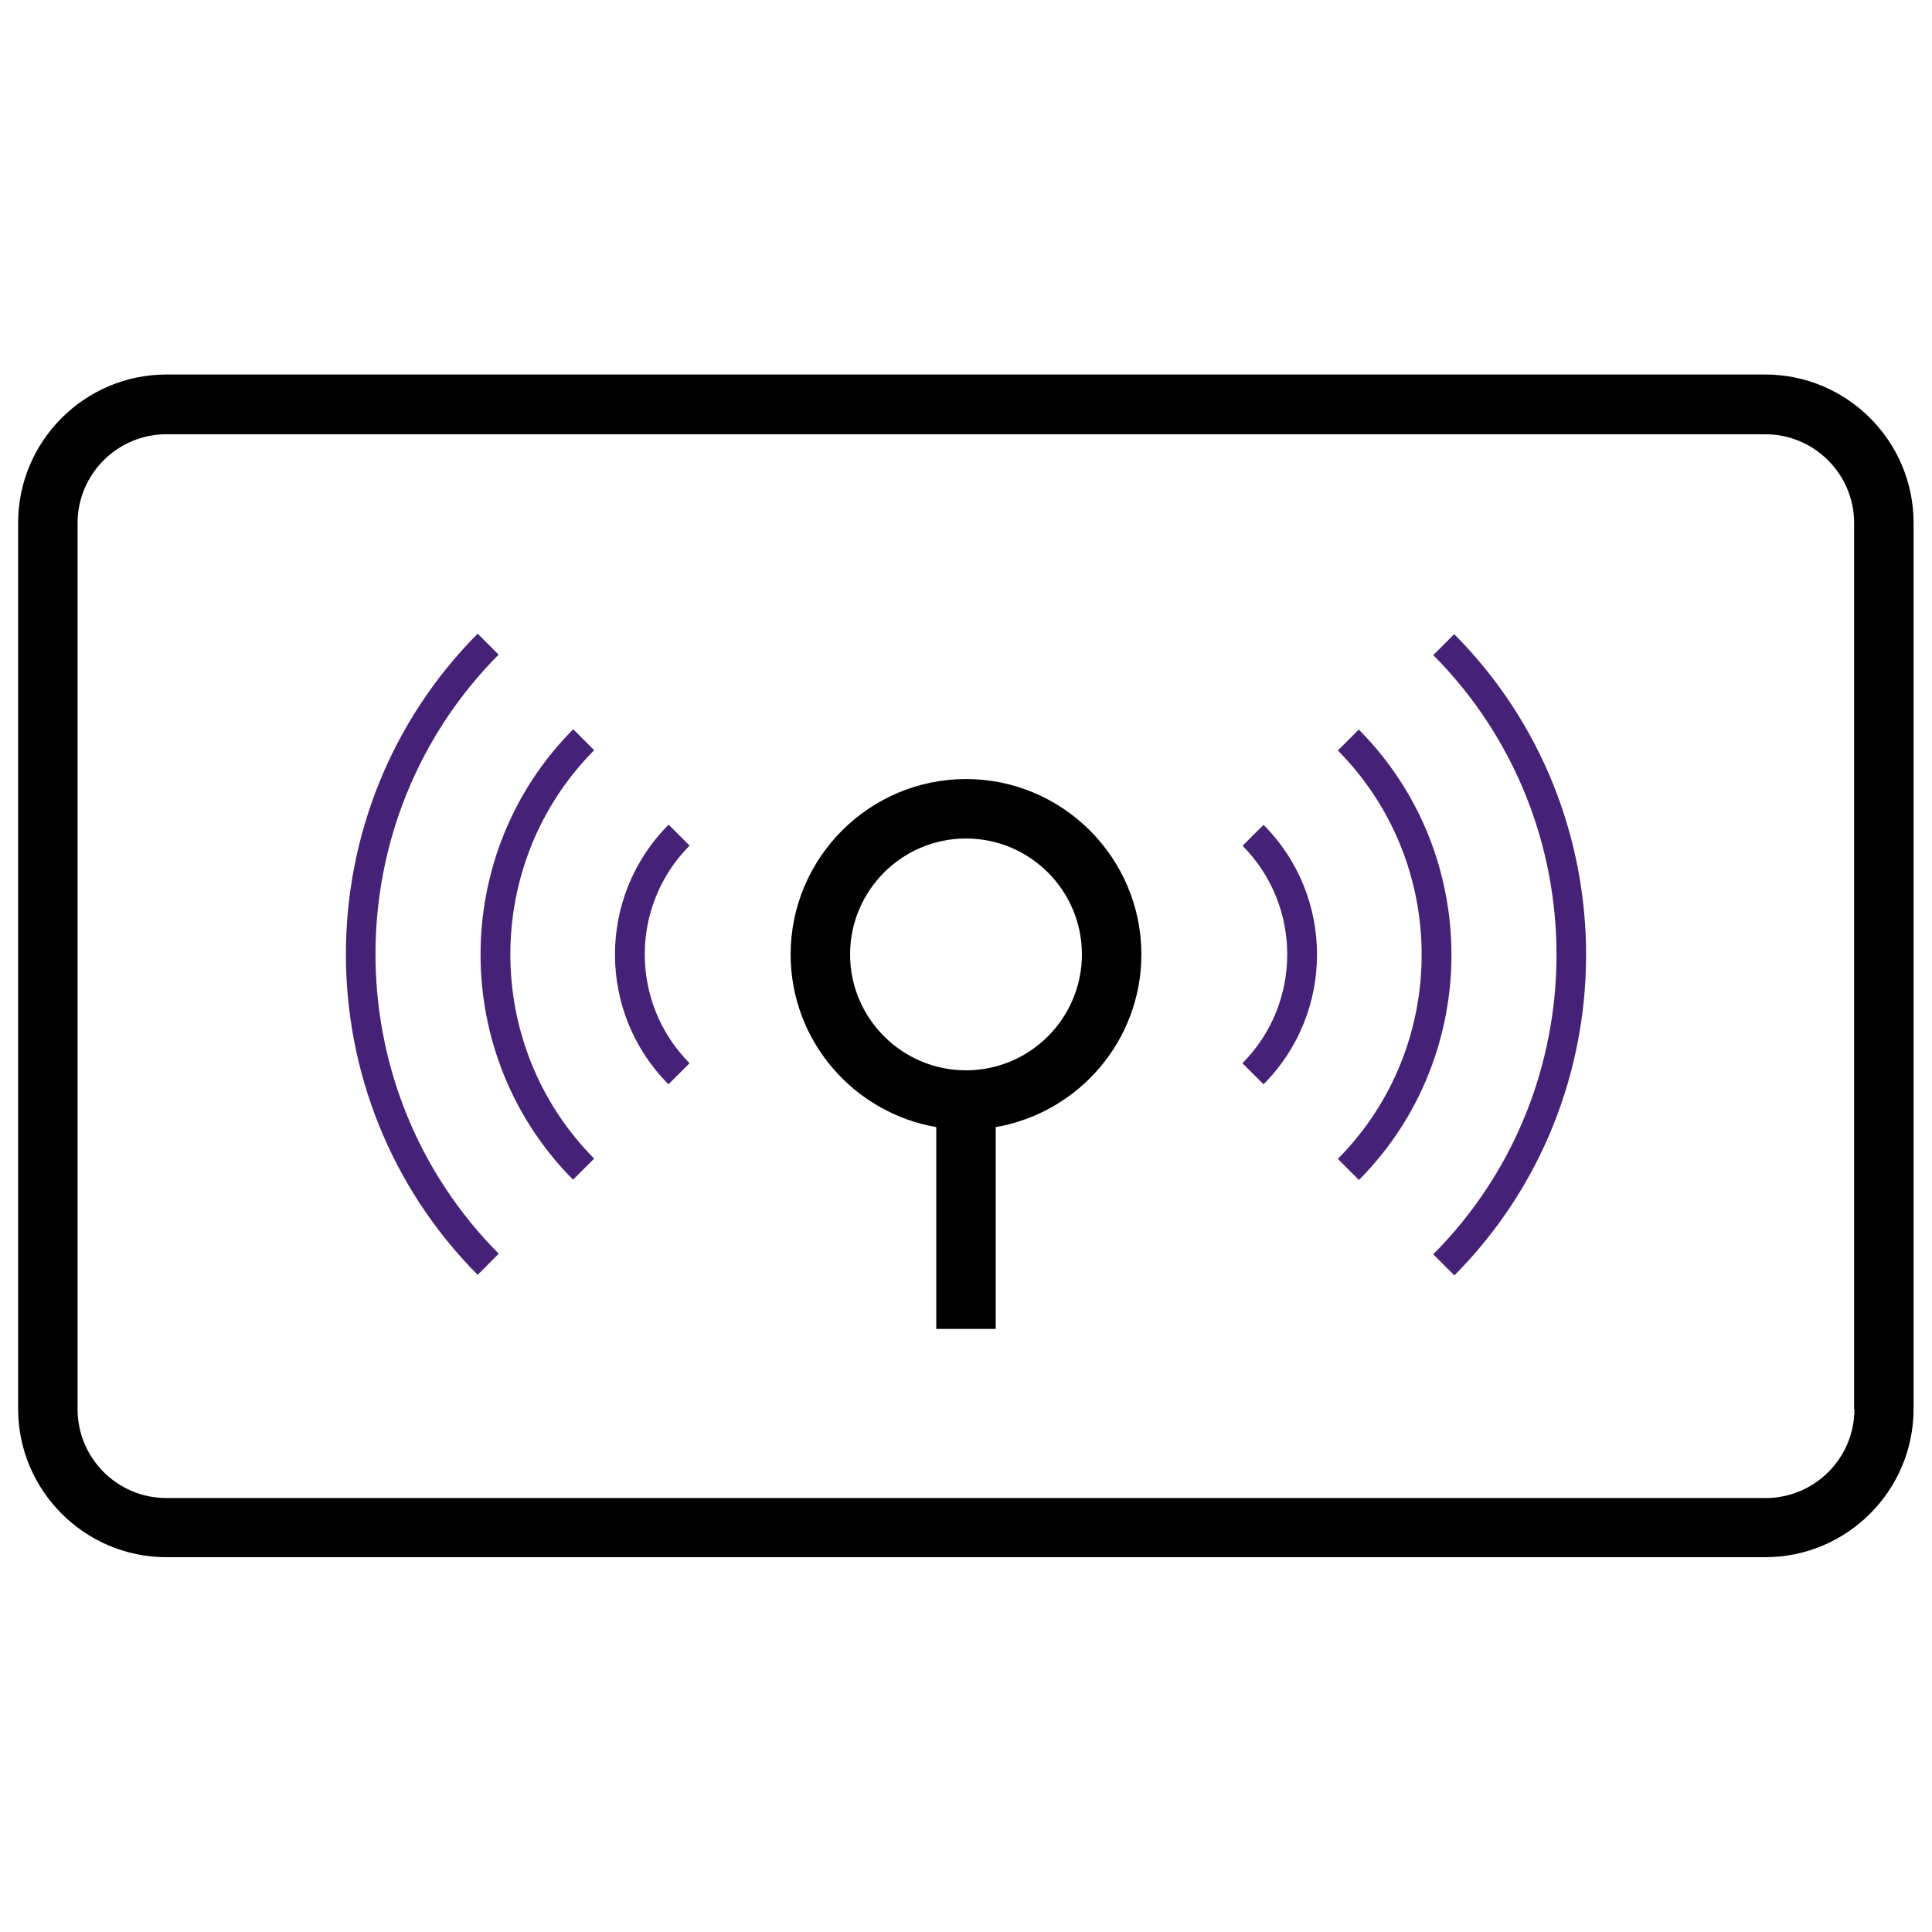
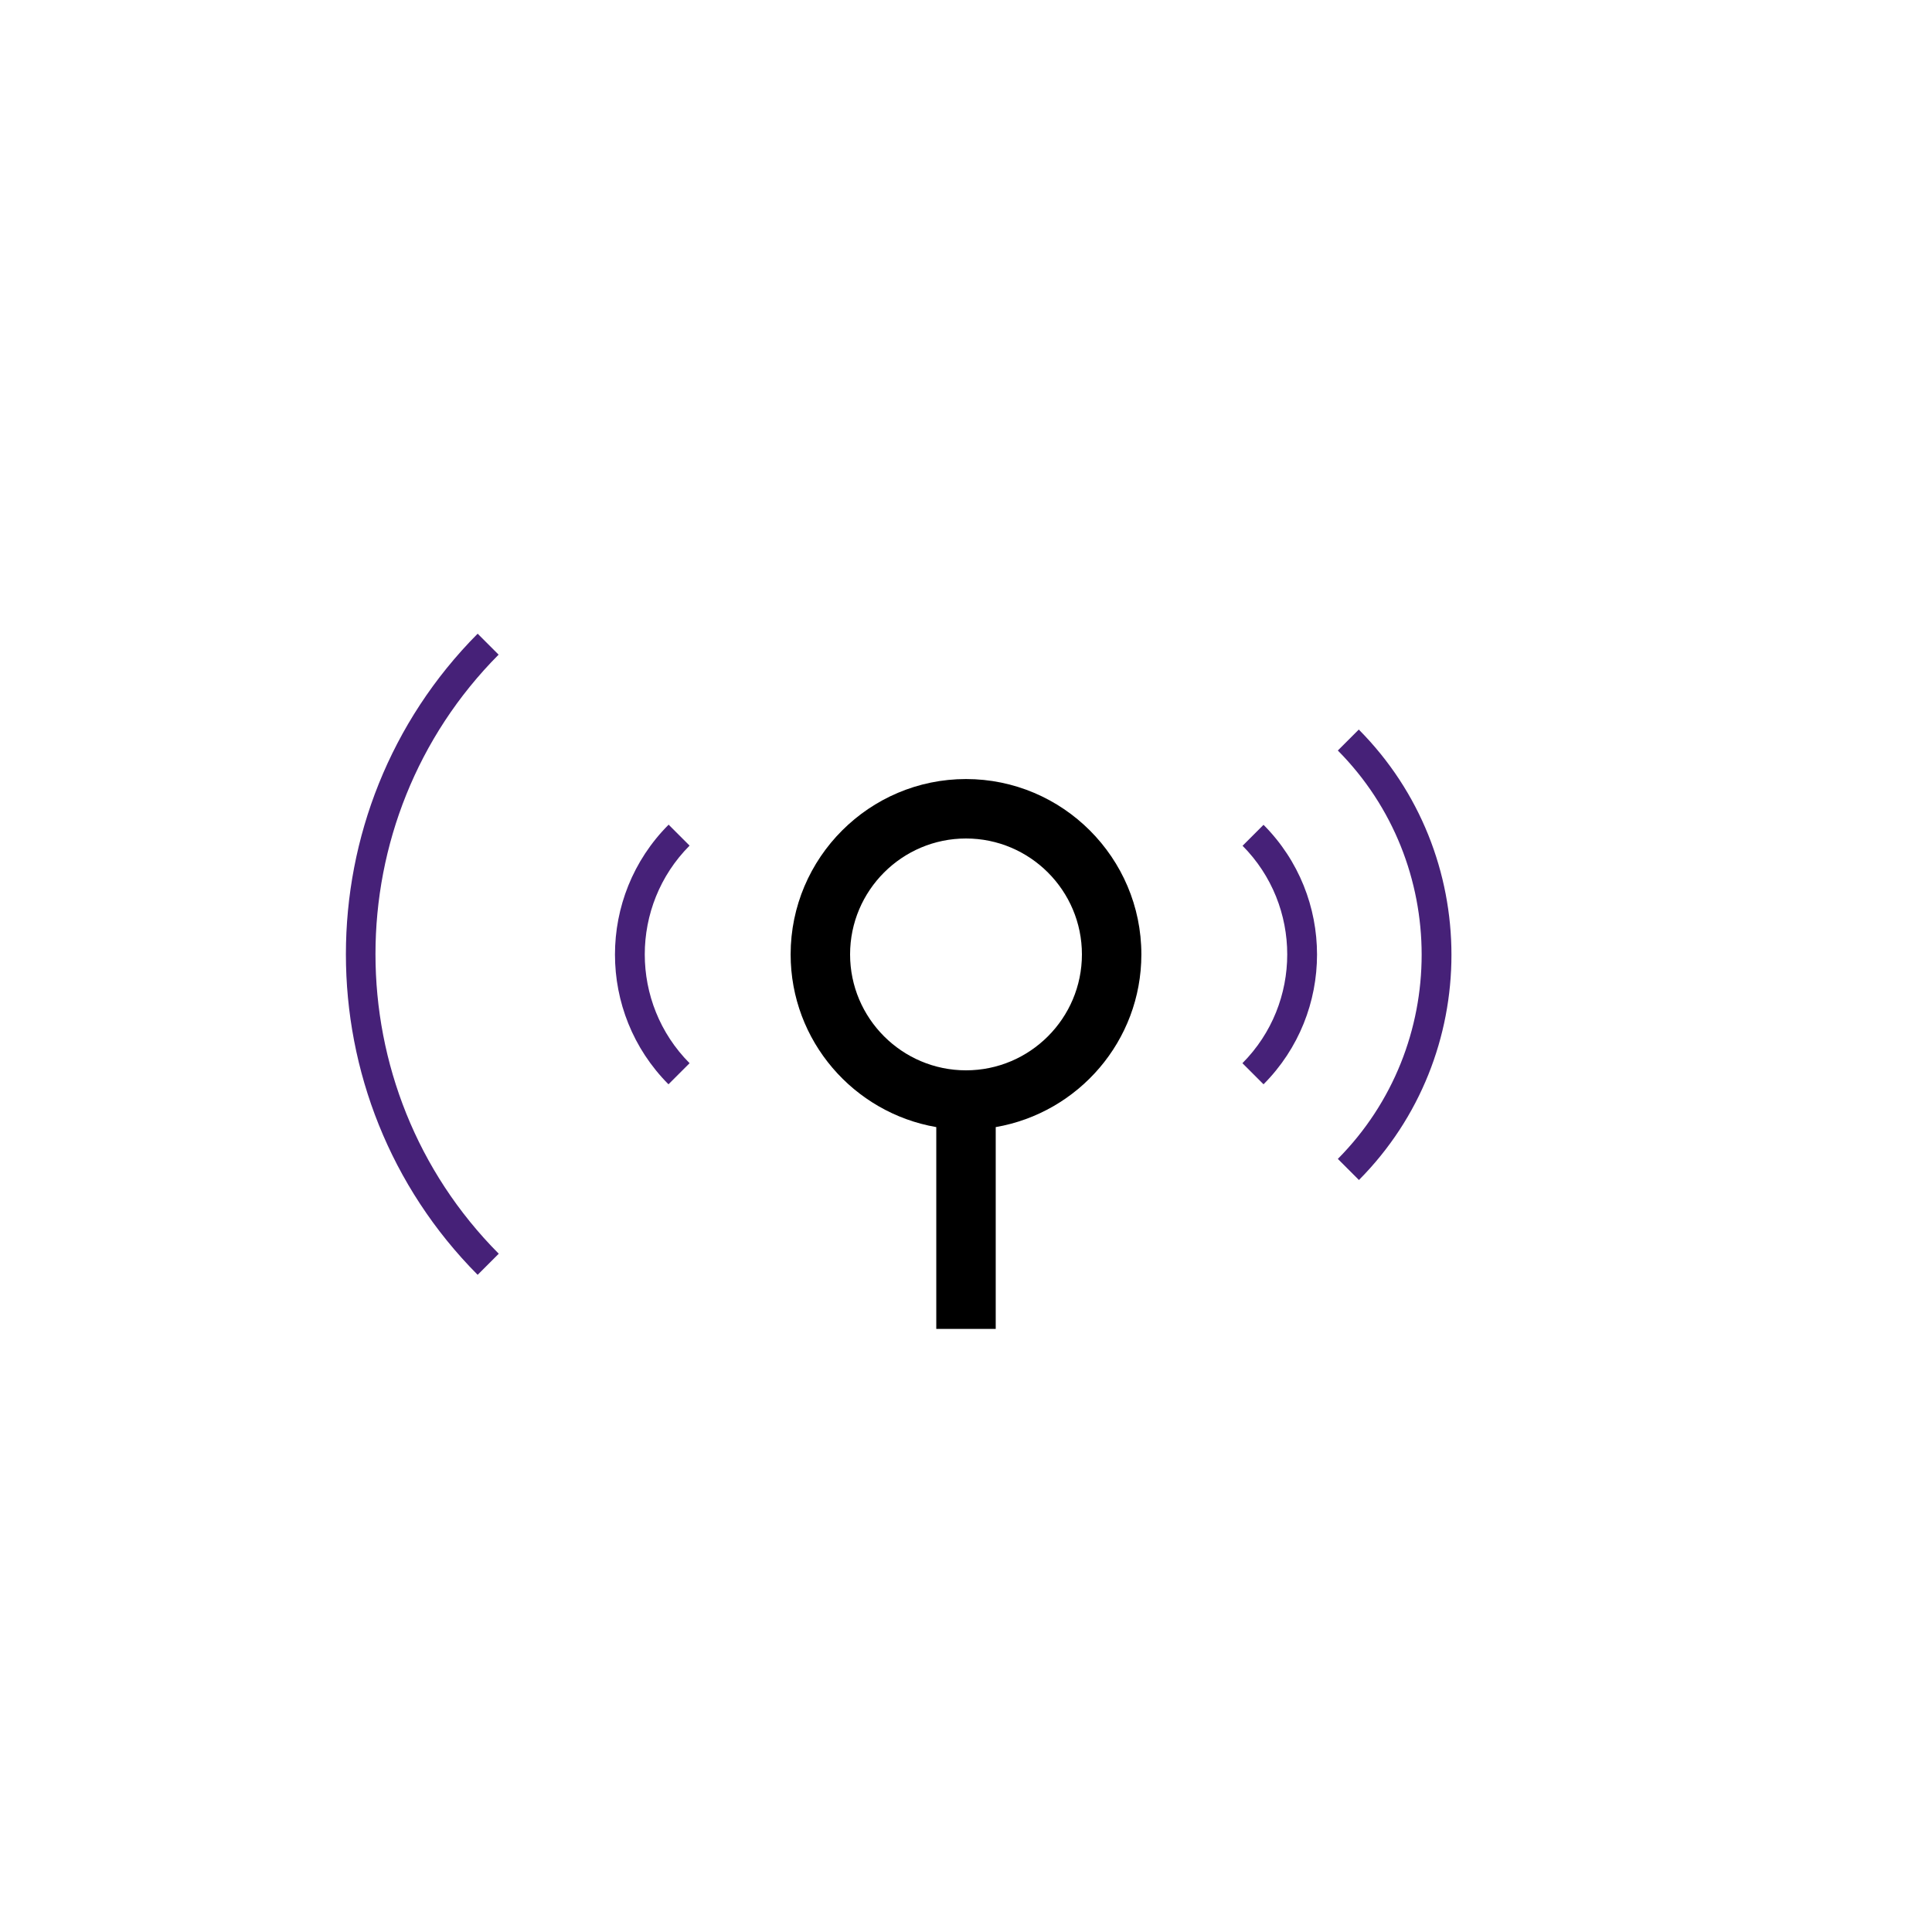
<svg xmlns="http://www.w3.org/2000/svg" id="Layer_1" width="65" height="65" viewBox="0 0 65 65">
  <defs>
    <style>.cls-1,.cls-2{stroke-width:0px;}.cls-2{fill:#462178;}</style>
  </defs>
  <path class="cls-2" d="m41.8,28.45c2.01,2.02,2.01,5.3,0,7.32l.71.71c2.4-2.41,2.4-6.32,0-8.73l-.71.71Z" />
  <path class="cls-2" d="m45.72,24.54l-.71.71c3.76,3.79,3.76,9.95,0,13.74l.71.71c4.15-4.18,4.15-10.97,0-15.15Z" />
-   <path class="cls-2" d="m48.93,21.33l-.71.71c5.53,5.56,5.53,14.6,0,20.16l.71.71c5.91-5.95,5.91-15.62,0-21.57Z" />
  <path class="cls-2" d="m22.49,27.75c-2.4,2.41-2.4,6.32,0,8.73l.71-.71c-2.01-2.02-2.01-5.3,0-7.32l-.71-.71Z" />
-   <path class="cls-2" d="m19.28,24.54c-4.15,4.18-4.15,10.97,0,15.15l.71-.71c-3.76-3.79-3.76-9.95,0-13.74l-.71-.71Z" />
  <path class="cls-2" d="m16.78,22.03l-.71-.71c-5.91,5.95-5.91,15.62,0,21.57l.71-.71c-5.53-5.56-5.53-14.6,0-20.16Z" />
  <path class="cls-1" d="m32.5,26.21c-3.25,0-5.9,2.65-5.9,5.9,0,2.91,2.12,5.33,4.9,5.81v6.79h2v-6.79c2.78-.48,4.9-2.9,4.9-5.81,0-3.25-2.65-5.9-5.9-5.9Zm0,9.8c-2.15,0-3.9-1.75-3.9-3.9s1.75-3.9,3.9-3.9,3.9,1.75,3.9,3.9-1.75,3.9-3.9,3.9Z" />
-   <path class="cls-1" d="m59.4,12.6H5.6c-2.75,0-4.99,2.24-4.99,4.99v29.81c0,2.75,2.24,4.99,4.99,4.99h53.79c2.75,0,4.99-2.24,4.99-4.99v-29.81c0-2.75-2.24-4.99-4.99-4.99Zm2.99,34.81c0,1.65-1.34,2.99-2.99,2.99H5.6c-1.65,0-2.99-1.34-2.99-2.99v-29.81c0-1.65,1.34-2.99,2.99-2.99h53.79c1.65,0,2.99,1.34,2.99,2.99v29.81Z" />
</svg>